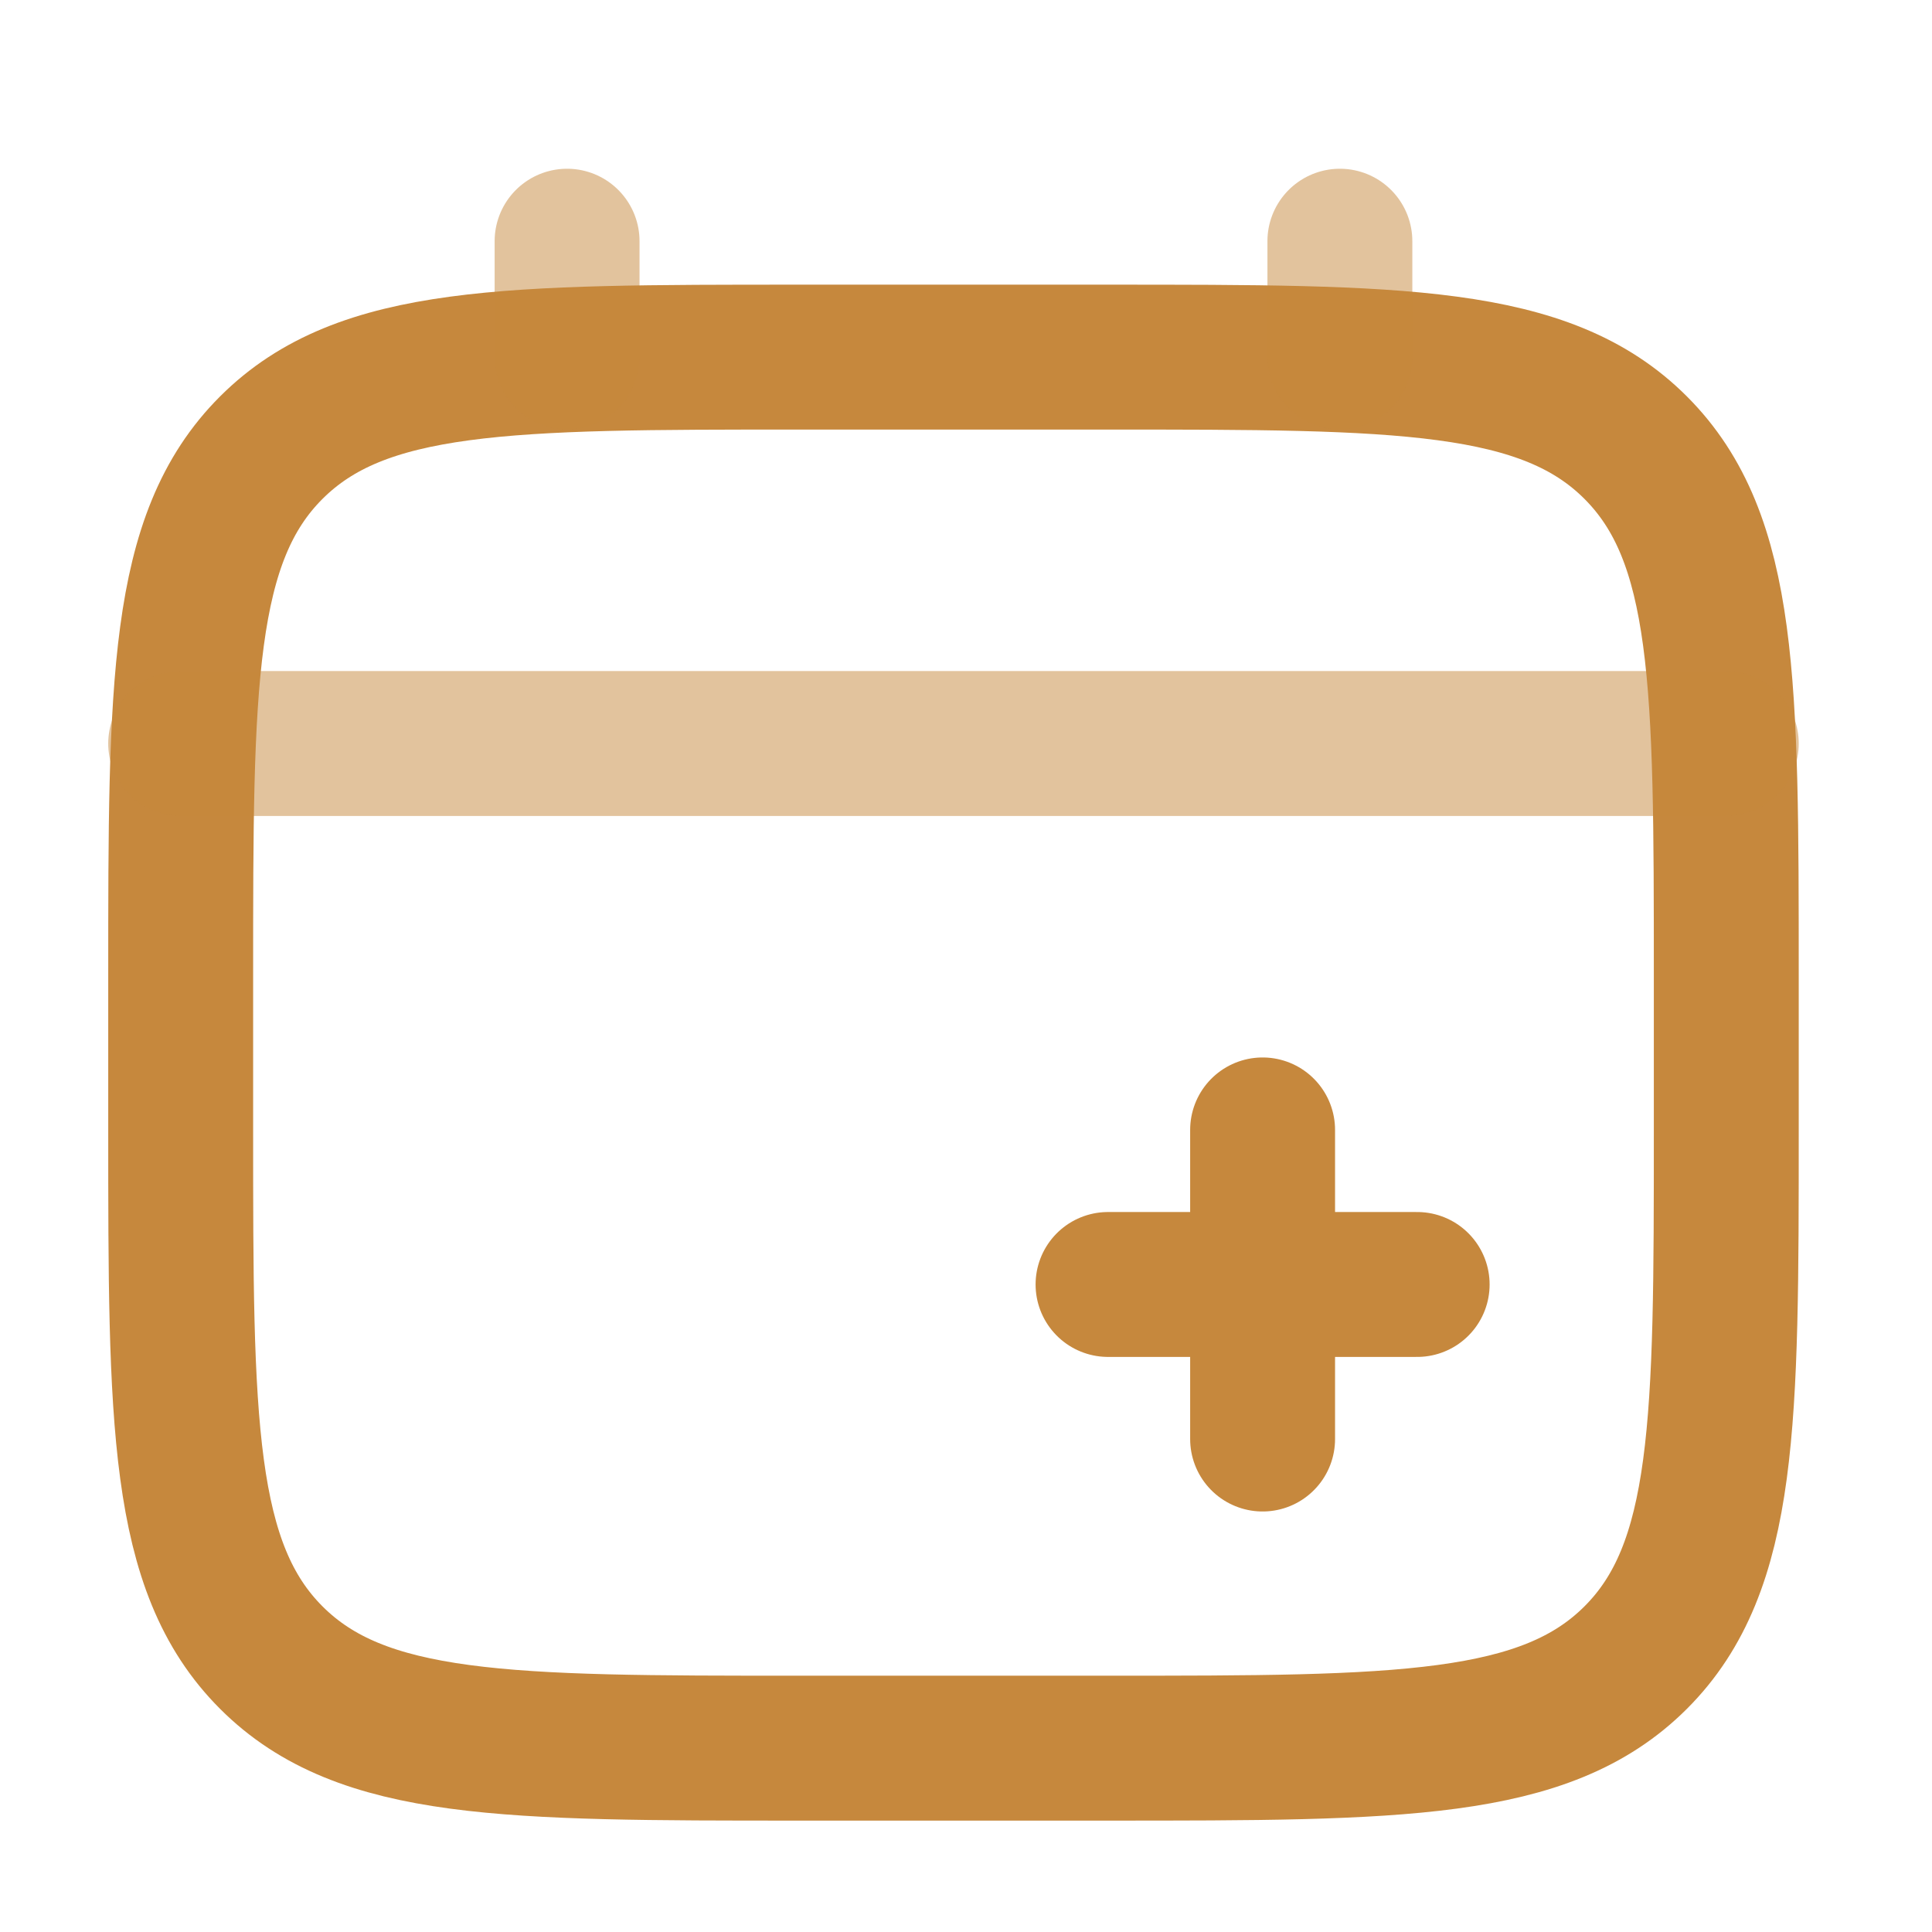
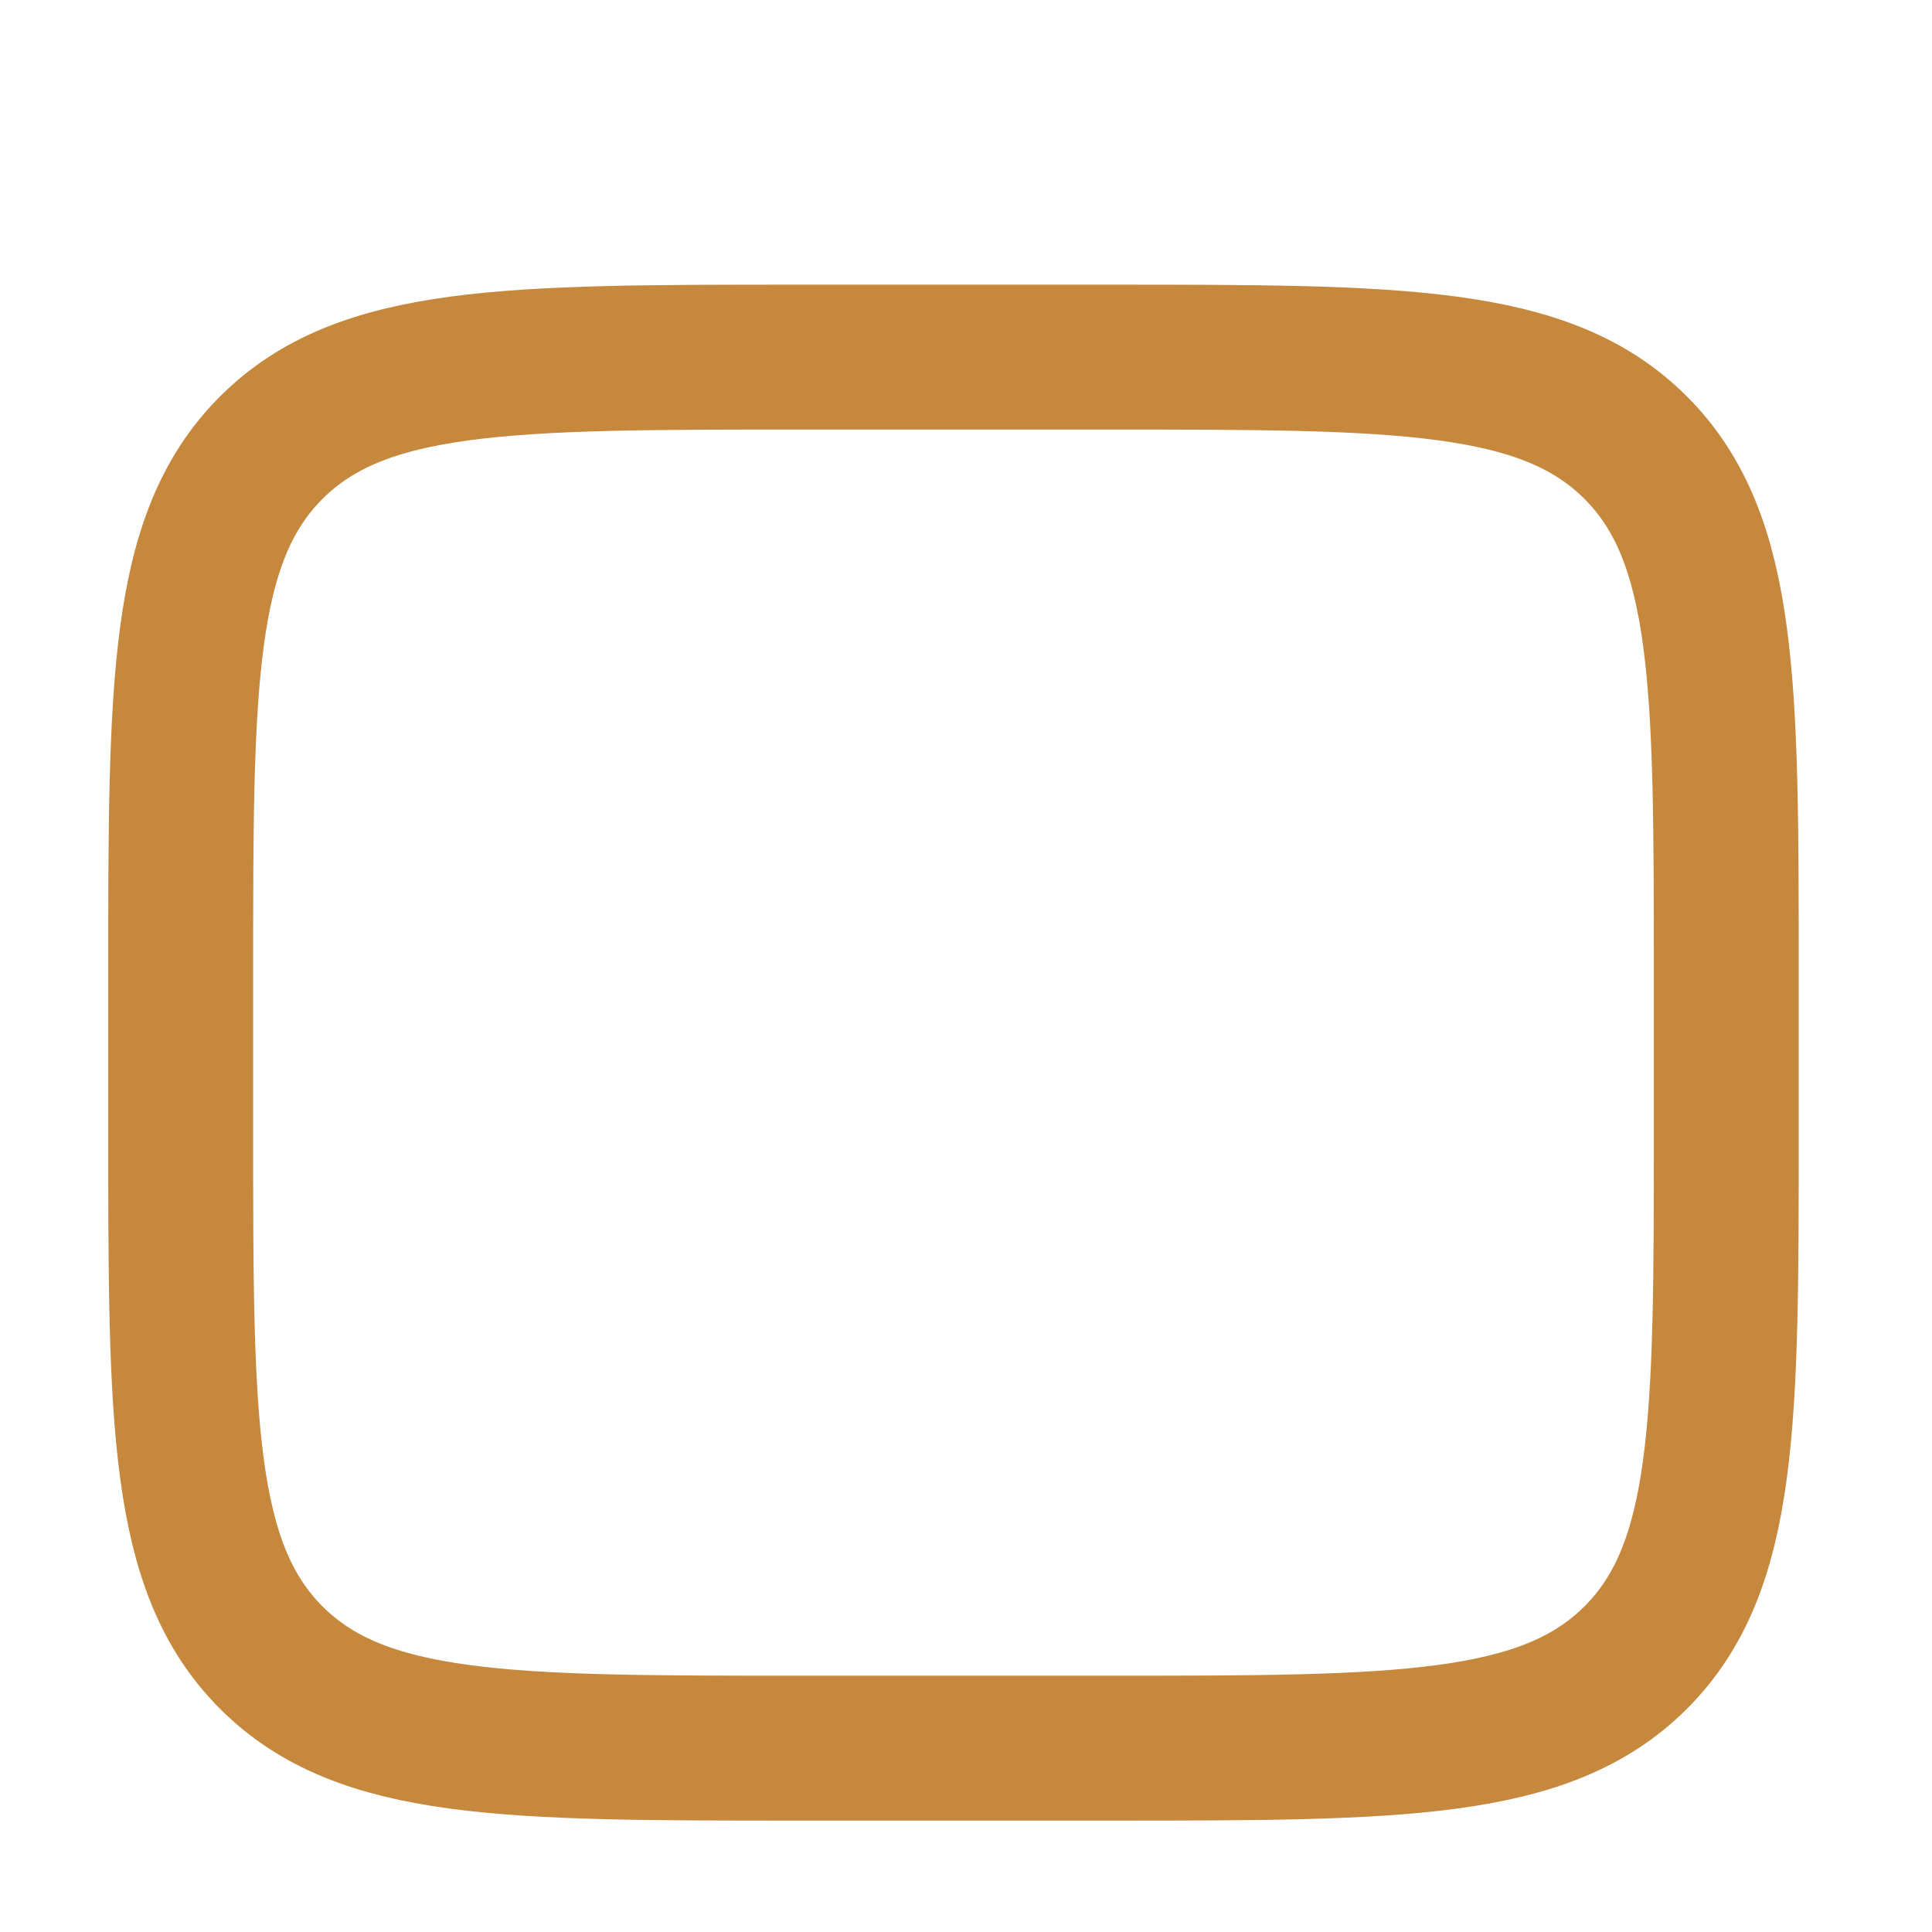
<svg xmlns="http://www.w3.org/2000/svg" width="25" height="25" viewBox="0 0 25 25" fill="none">
  <path d="M2.338 12.621C2.338 8.85 2.338 6.964 3.51 5.793C4.682 4.622 6.567 4.621 10.338 4.621H14.338C18.109 4.621 19.995 4.621 21.166 5.793C22.337 6.965 22.338 8.85 22.338 12.621V14.621C22.338 18.392 22.338 20.278 21.166 21.449C19.994 22.62 18.109 22.621 14.338 22.621H10.338C6.567 22.621 4.681 22.621 3.51 21.449C2.339 20.277 2.338 18.392 2.338 14.621V12.621Z" stroke="#C6883D" stroke-width="1.875" />
-   <path d="M18.338 16.621H16.338M16.338 16.621H14.338M16.338 16.621V14.621M16.338 16.621V18.621" stroke="#C6883D" stroke-width="1.875" stroke-linecap="round" />
-   <path opacity="0.5" d="M7.338 4.621V3.121M17.338 4.621V3.121M2.338 9.621H22.338" stroke="#C6883D" stroke-width="1.875" stroke-linecap="round" />
</svg>